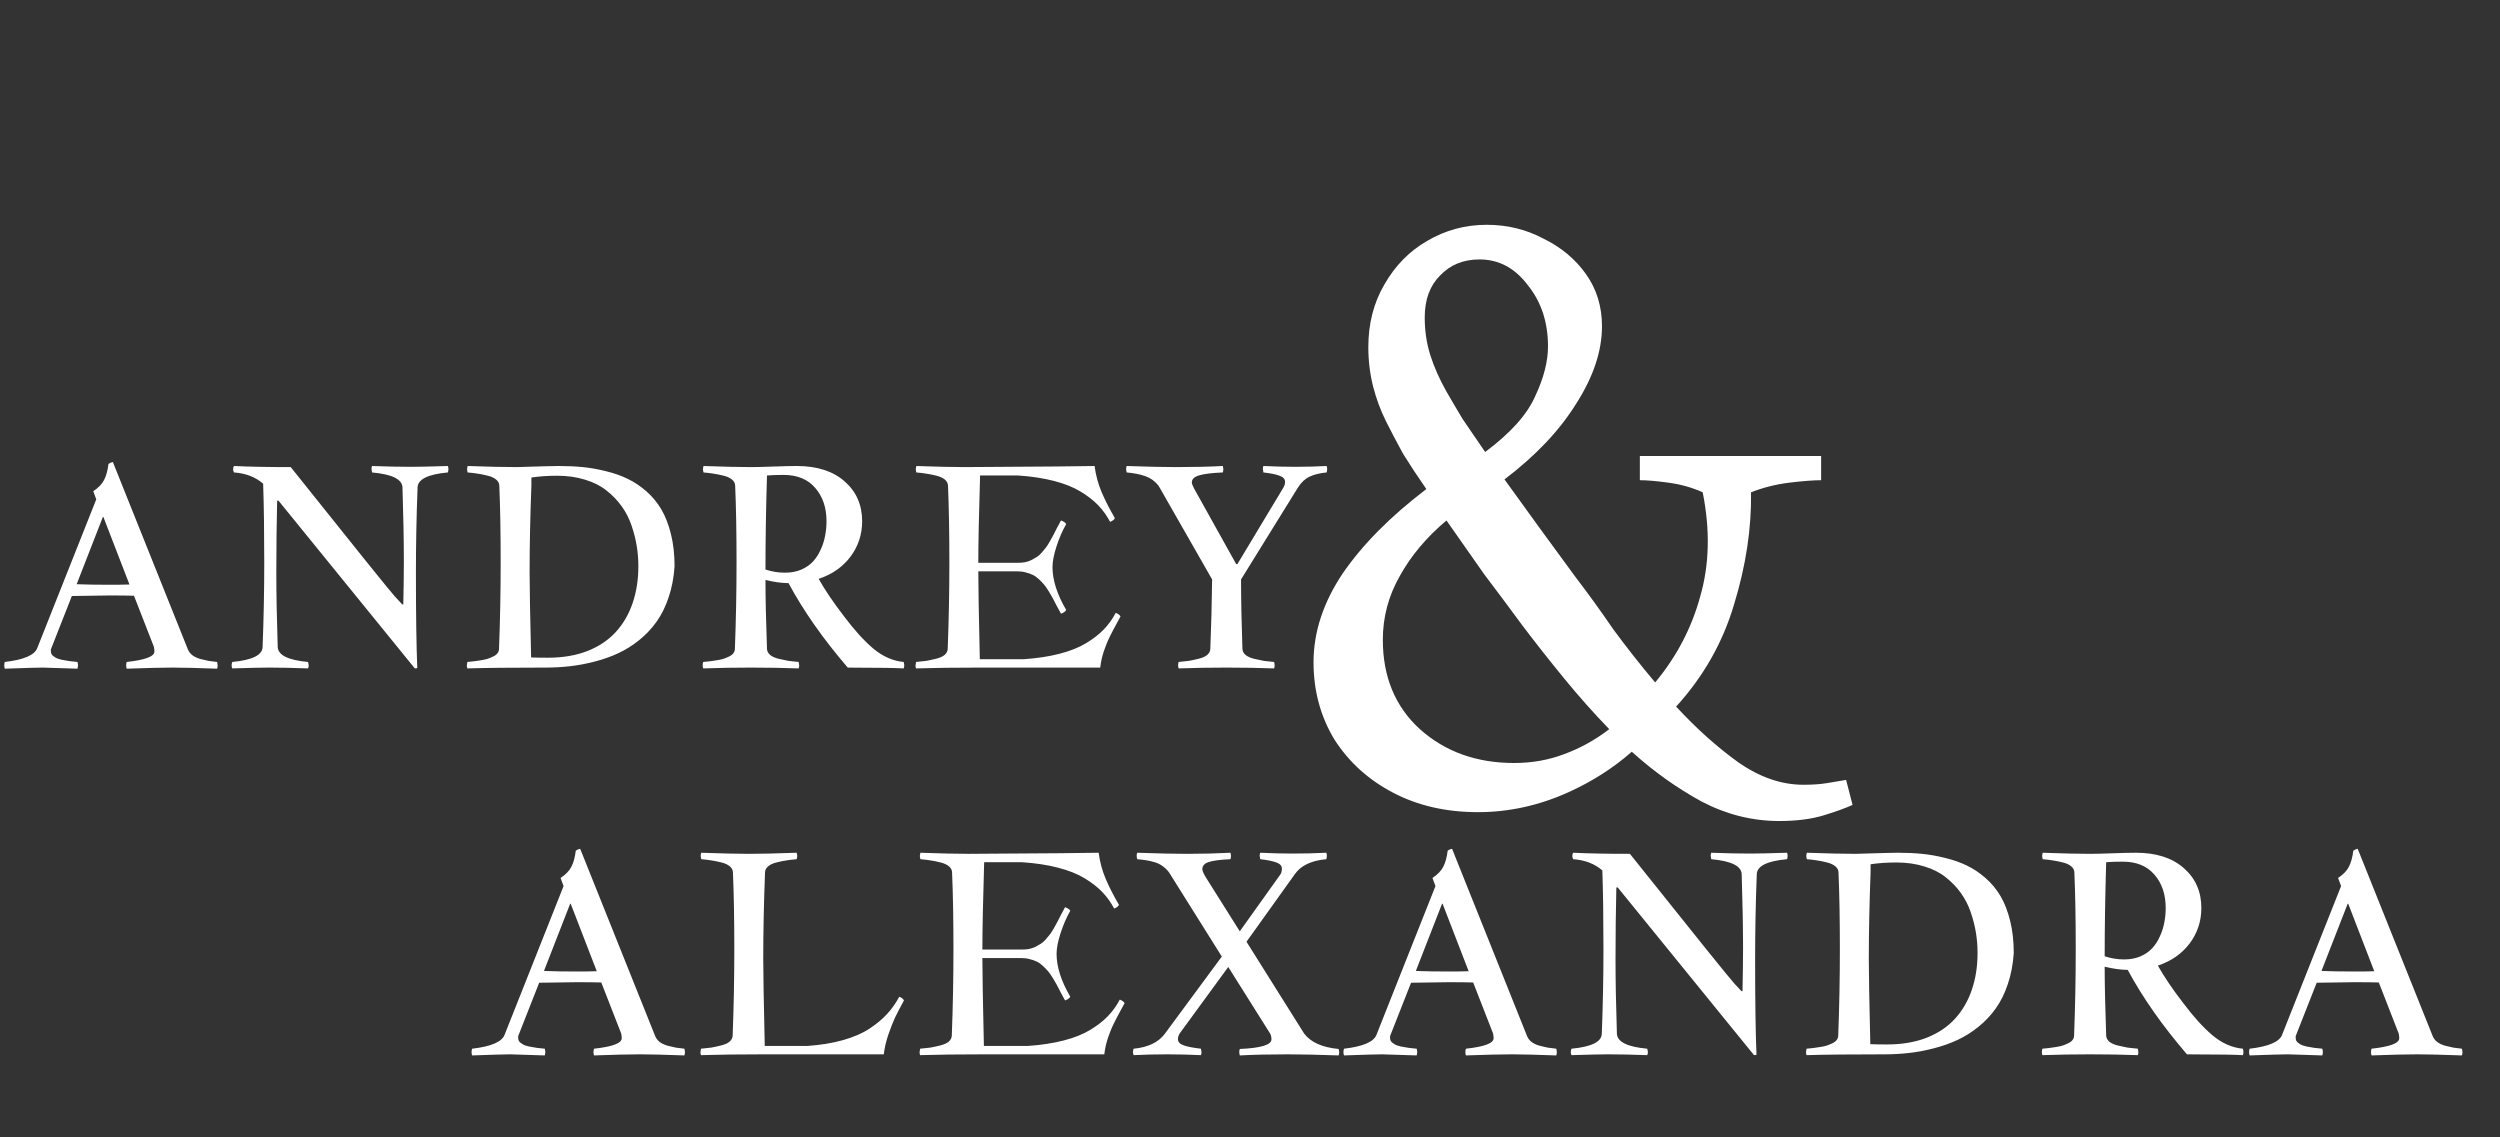
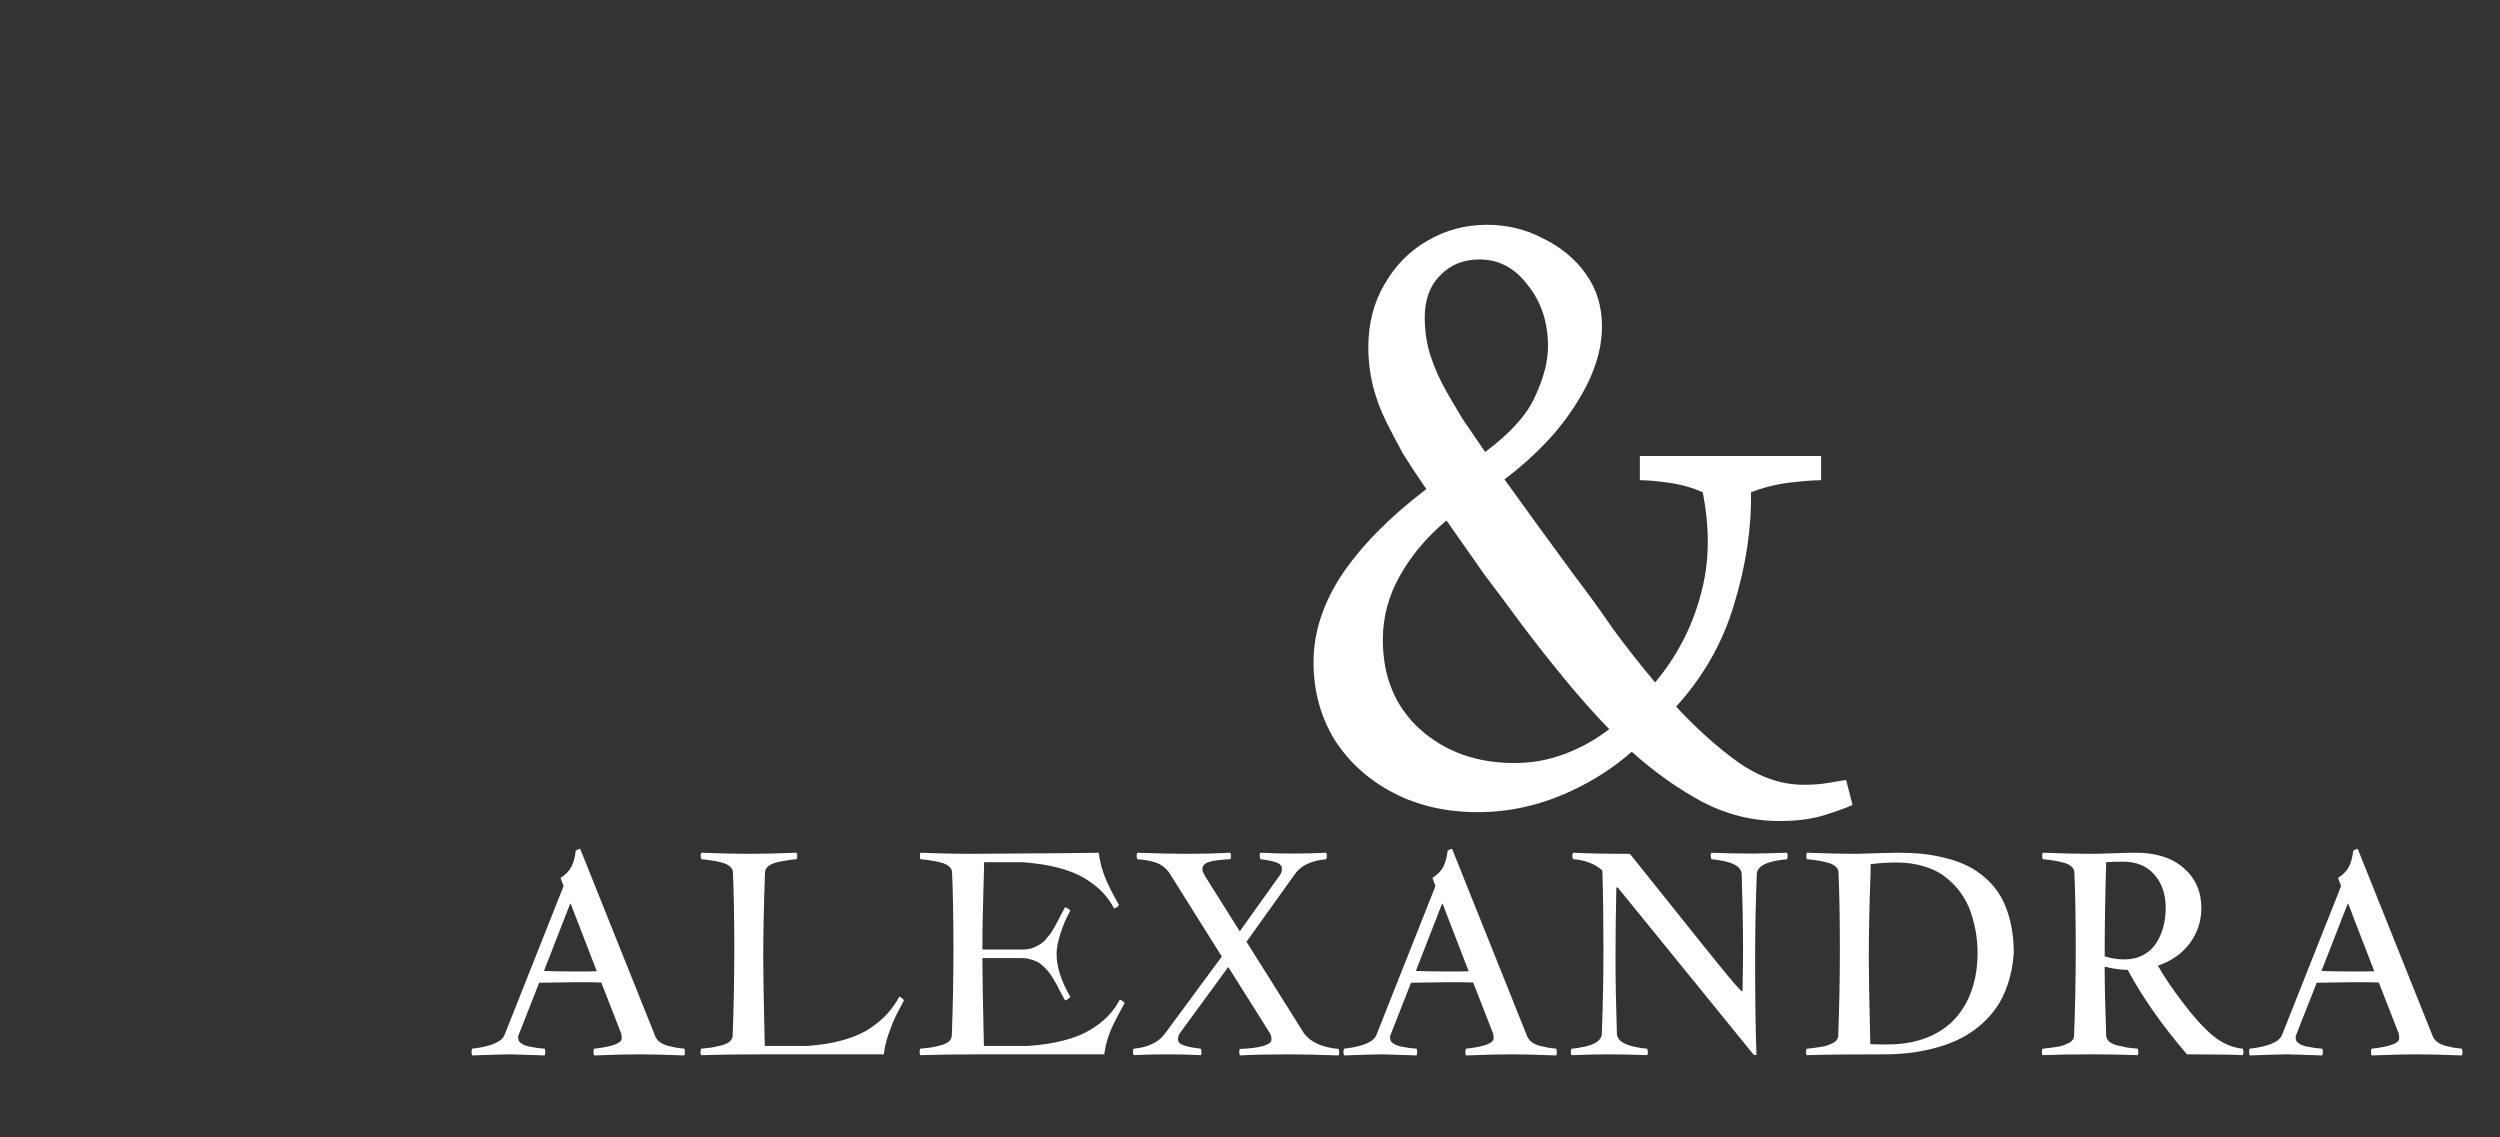
<svg xmlns="http://www.w3.org/2000/svg" width="1086" height="494" viewBox="0 0 1086 494" fill="none">
  <rect x="0" y="0" width="1086" height="494" fill="#333333" stroke="none" />
-   <path d="M47.12 201.538C47.716 201.101 48.351 200.823 49.026 200.704L81.611 282.077C82.008 283.07 82.664 283.924 83.577 284.639C84.491 285.314 85.622 285.85 86.973 286.247C88.363 286.604 89.554 286.882 90.547 287.081C91.579 287.24 92.83 287.399 94.3 287.558C94.459 288.193 94.538 288.729 94.538 289.166C94.538 289.643 94.459 290.079 94.3 290.477C85.722 290.159 79.308 290 75.059 290C70.452 290 63.78 290.159 55.043 290.477C54.884 290 54.805 289.523 54.805 289.047C54.805 288.531 54.884 288.034 55.043 287.558C63.065 286.684 67.076 285.175 67.076 283.03C67.076 282.355 66.997 281.66 66.838 280.945L58.2 258.785C55.579 258.706 52.045 258.666 47.597 258.666C45.492 258.666 40.031 258.745 31.215 258.904L22.101 282.077V282.792C22.101 283.189 22.16 283.566 22.279 283.924C22.438 284.281 22.676 284.599 22.994 284.877C23.352 285.155 23.689 285.393 24.007 285.592C24.325 285.79 24.761 285.989 25.317 286.188C25.913 286.346 26.41 286.485 26.807 286.604C27.244 286.684 27.819 286.783 28.534 286.902C29.289 287.021 29.865 287.121 30.262 287.2C30.659 287.24 31.235 287.299 31.989 287.379C32.783 287.458 33.34 287.518 33.657 287.558C33.816 288.193 33.895 288.729 33.895 289.166C33.895 289.404 33.816 289.841 33.657 290.477C24.761 290.159 19.758 290 18.645 290C16.501 290 10.981 290.159 2.085 290.477C1.926 290 1.847 289.523 1.847 289.047C1.847 288.531 1.926 288.034 2.085 287.558C10.345 286.604 15.051 284.579 16.203 281.481L41.818 216.907L40.508 213.393C42.772 211.883 44.34 210.255 45.214 208.508C46.127 206.76 46.763 204.437 47.12 201.538ZM47.597 254.02C51.25 254.02 54.13 253.98 56.234 253.9L44.916 224.592H44.678L33.3 253.781C37.033 253.94 41.798 254.02 47.597 254.02ZM101.627 202.432C108.14 202.749 116.361 202.908 126.289 202.908C154.367 238.094 169.458 256.839 171.562 259.143C173.667 261.406 174.72 262.538 174.72 262.538H175.196C175.355 254.913 175.435 248.777 175.435 244.131C175.435 234.957 175.236 224.175 174.839 211.784C174.759 208.21 170.351 206.026 161.614 205.231C161.455 204.358 161.376 203.822 161.376 203.623C161.376 203.305 161.455 202.908 161.614 202.432C168.008 202.67 173.667 202.789 178.592 202.789C181.769 202.789 187.09 202.67 194.557 202.432C194.715 202.908 194.795 203.305 194.795 203.623C194.795 204.258 194.715 204.795 194.557 205.231C185.859 206.026 181.471 208.21 181.392 211.784C180.915 224.215 180.677 236.466 180.677 248.539C180.677 267.006 180.875 280.906 181.272 290.238L180.2 290.357L120.987 217.503H120.392C120.153 227.789 120.034 238.174 120.034 248.658C120.034 257.872 120.233 268.634 120.63 280.945C120.709 284.559 125.098 286.763 133.795 287.558C133.993 288.233 134.093 288.769 134.093 289.166C134.093 289.563 133.993 289.96 133.795 290.357C127.48 290.119 121.841 290 116.877 290C113.7 290 108.378 290.119 100.912 290.357C100.714 289.96 100.614 289.563 100.614 289.166C100.614 288.491 100.714 287.955 100.912 287.558C109.689 286.724 114.077 284.52 114.077 280.945C114.554 268.555 114.792 256.323 114.792 244.25C114.792 231.145 114.633 219.767 114.315 210.116C110.979 207.217 106.75 205.589 101.627 205.231C101.389 204.715 101.27 204.258 101.27 203.861C101.27 203.266 101.389 202.789 101.627 202.432ZM203.135 202.432C212.031 202.749 219.139 202.908 224.461 202.908C234.389 202.59 240.485 202.432 242.749 202.432C246.442 202.432 249.917 202.59 253.174 202.908C256.43 203.226 259.786 203.822 263.241 204.695C266.736 205.529 269.893 206.641 272.713 208.031C275.533 209.382 278.233 211.188 280.814 213.452C283.396 215.716 285.56 218.337 287.308 221.315C289.055 224.294 290.445 227.888 291.478 232.098C292.51 236.268 293.026 240.894 293.026 245.978C292.709 250.862 291.855 255.35 290.465 259.44C289.115 263.531 287.367 267.065 285.223 270.044C283.118 273.022 280.616 275.683 277.717 278.026C274.818 280.369 271.78 282.276 268.603 283.745C265.465 285.215 262.05 286.426 258.356 287.379C254.703 288.332 251.129 289.007 247.634 289.404C244.179 289.801 240.604 290 236.911 290C222.019 290 210.72 290.119 203.016 290.357C202.857 289.881 202.777 289.484 202.777 289.166C202.777 288.888 202.857 288.352 203.016 287.558C204.207 287.438 205.16 287.339 205.875 287.26C206.59 287.18 207.563 287.041 208.794 286.843C210.065 286.644 211.077 286.426 211.832 286.188C212.626 285.91 213.44 285.572 214.274 285.175C215.108 284.778 215.724 284.301 216.121 283.745C216.558 283.189 216.776 282.554 216.776 281.839C217.253 269.409 217.491 256.879 217.491 244.25C217.491 231.383 217.293 220.283 216.896 210.95C216.856 209.918 216.399 209.044 215.525 208.329C214.652 207.575 213.381 206.999 211.713 206.602C210.085 206.204 208.695 205.926 207.543 205.768C206.431 205.569 204.962 205.39 203.135 205.231C202.976 204.517 202.896 204.02 202.896 203.742C202.896 203.504 202.976 203.067 203.135 202.432ZM230.835 210.95C230.319 224.453 230.061 237.022 230.061 248.658C230.061 255.092 230.279 267.403 230.716 285.592C232.424 285.671 234.866 285.711 238.043 285.711C244.477 285.711 250.195 284.738 255.199 282.792C260.203 280.806 264.313 278.046 267.53 274.512C270.747 270.977 273.17 266.807 274.798 262.002C276.466 257.157 277.3 251.815 277.3 245.978C277.3 242.959 277.062 240.001 276.585 237.102C276.108 234.202 275.354 231.244 274.321 228.226C273.289 225.207 271.859 222.427 270.032 219.886C268.205 217.344 266.021 215.08 263.479 213.095C260.978 211.069 257.88 209.501 254.187 208.389C250.533 207.237 246.482 206.661 242.034 206.661C237.944 206.661 234.211 206.919 230.835 207.436V210.95ZM305.596 202.432C314.174 202.749 321.084 202.908 326.326 202.908C328.312 202.908 331.509 202.829 335.917 202.67C340.325 202.511 343.721 202.432 346.104 202.432C354.92 202.432 361.85 204.656 366.894 209.104C371.977 213.551 374.519 219.33 374.519 226.438C374.519 232.157 372.831 237.28 369.455 241.808C366.079 246.295 361.473 249.512 355.635 251.458C358.296 256.224 361.949 261.625 366.596 267.661C371.083 273.658 375.353 278.364 379.403 281.779C383.494 285.195 387.882 287.121 392.568 287.558C392.727 288.193 392.807 288.689 392.807 289.047C392.807 289.444 392.727 289.881 392.568 290.357C390.186 290.238 387.644 290.159 384.943 290.119C382.243 290.079 379.225 290.06 375.889 290.06C372.592 290.06 370.051 290.04 368.264 290C357.581 277.57 349.003 265.338 342.529 253.305C339.63 253.305 336.294 252.848 332.521 251.935C332.521 259.639 332.74 269.607 333.177 281.839C333.216 282.871 333.673 283.765 334.547 284.52C335.421 285.234 336.672 285.79 338.3 286.188C339.968 286.585 341.358 286.882 342.47 287.081C343.621 287.24 345.111 287.399 346.938 287.558C347.096 288.352 347.176 288.888 347.176 289.166C347.176 289.484 347.096 289.881 346.938 290.357C340.186 290.119 333.276 290 326.207 290C319.059 290 312.148 290.119 305.477 290.357C305.318 289.881 305.238 289.484 305.238 289.166C305.238 288.491 305.318 287.955 305.477 287.558C306.668 287.438 307.621 287.339 308.336 287.26C309.051 287.18 310.024 287.041 311.255 286.843C312.526 286.644 313.538 286.426 314.293 286.188C315.087 285.91 315.901 285.572 316.735 285.175C317.569 284.778 318.185 284.301 318.582 283.745C319.019 283.189 319.237 282.554 319.237 281.839C319.714 269.409 319.952 256.879 319.952 244.25C319.952 231.383 319.754 220.283 319.356 210.95C319.317 209.918 318.86 209.044 317.986 208.329C317.113 207.575 315.842 206.999 314.174 206.602C312.546 206.204 311.156 205.926 310.004 205.768C308.892 205.569 307.423 205.39 305.596 205.231C305.437 204.517 305.357 204.02 305.357 203.742C305.357 203.504 305.437 203.067 305.596 202.432ZM333.296 206.542H333.177C332.74 221.196 332.521 234.818 332.521 247.407C335.301 248.321 338.121 248.777 340.98 248.777C343.602 248.777 345.945 248.34 348.01 247.467C350.115 246.553 351.842 245.362 353.192 243.893C354.543 242.423 355.655 240.696 356.528 238.71C357.442 236.724 358.077 234.719 358.435 232.693C358.832 230.668 359.03 228.583 359.03 226.438C359.03 220.521 357.402 215.696 354.146 211.963C350.929 208.19 346.342 206.304 340.385 206.304C337.446 206.304 335.083 206.383 333.296 206.542ZM398.049 202.432C406.945 202.749 413.895 202.908 418.898 202.908C452.973 202.71 471.837 202.551 475.49 202.432C476.007 206.403 477.019 210.176 478.528 213.75C480.037 217.285 481.964 221.057 484.307 225.068C483.989 225.743 483.294 226.28 482.222 226.677C480.792 223.976 479.064 221.574 477.039 219.469C475.014 217.364 472.452 215.378 469.354 213.512C466.297 211.645 462.464 210.116 457.857 208.925C453.29 207.733 448.068 206.939 442.19 206.542H425.749C425.233 223.341 424.975 235.99 424.975 244.488H441.952C443.104 244.488 444.176 244.409 445.169 244.25C446.201 244.051 447.155 243.734 448.028 243.297C448.902 242.82 449.676 242.383 450.352 241.986C451.066 241.549 451.781 240.914 452.496 240.08C453.211 239.206 453.807 238.492 454.283 237.936C454.76 237.34 455.336 236.446 456.011 235.255C456.686 234.063 457.202 233.13 457.56 232.455C457.917 231.78 458.453 230.728 459.168 229.298C459.923 227.868 460.498 226.796 460.896 226.081C462.127 226.558 462.881 227.074 463.159 227.63C461.491 230.569 460.081 233.825 458.93 237.399C457.778 240.974 457.202 243.952 457.202 246.335C457.202 251.974 459.188 258.189 463.159 264.98C462.841 265.616 462.087 266.152 460.896 266.589C460.459 265.795 459.843 264.663 459.049 263.193C458.294 261.684 457.699 260.533 457.262 259.738C456.825 258.944 456.229 257.931 455.475 256.7C454.72 255.469 454.045 254.516 453.449 253.841C452.893 253.166 452.159 252.411 451.245 251.577C450.371 250.743 449.498 250.128 448.624 249.73C447.75 249.294 446.738 248.936 445.586 248.658C444.474 248.34 443.263 248.182 441.952 248.182H424.975C424.975 254.496 425.193 267.224 425.63 286.366H444.633C450.51 285.969 455.733 285.175 460.3 283.983C464.907 282.792 468.739 281.263 471.797 279.396C474.895 277.53 477.456 275.544 479.481 273.439C481.507 271.335 483.234 268.932 484.664 266.231C485.736 266.629 486.431 267.145 486.749 267.78C486.55 268.177 486.034 269.131 485.2 270.64C484.366 272.149 483.81 273.181 483.532 273.737C483.254 274.254 482.778 275.187 482.103 276.537C481.467 277.848 480.991 278.92 480.673 279.754C480.355 280.548 479.978 281.561 479.541 282.792C479.144 284.023 478.806 285.234 478.528 286.426C478.29 287.577 478.091 288.769 477.933 290H425.63C414.868 290 405.634 290.119 397.93 290.357C397.771 289.881 397.691 289.484 397.691 289.166C397.691 288.888 397.771 288.352 397.93 287.558C399.757 287.399 401.226 287.24 402.338 287.081C403.49 286.882 404.88 286.585 406.508 286.188C408.176 285.79 409.447 285.234 410.32 284.52C411.194 283.765 411.651 282.871 411.69 281.839C412.167 269.409 412.405 256.879 412.405 244.25C412.405 231.383 412.207 220.283 411.81 210.95C411.77 209.918 411.313 209.044 410.439 208.329C409.566 207.575 408.295 206.999 406.627 206.602C404.999 206.204 403.609 205.926 402.457 205.768C401.345 205.569 399.876 205.39 398.049 205.231C397.89 204.517 397.811 204.02 397.811 203.742C397.811 203.504 397.89 203.067 398.049 202.432ZM489.43 202.432C498.405 202.749 505.613 202.908 511.054 202.908C518.48 202.908 525.192 202.749 531.188 202.432C531.347 203.067 531.427 203.504 531.427 203.742C531.427 204.179 531.347 204.675 531.188 205.231C526.542 205.43 523.127 205.847 520.942 206.482C518.798 207.118 517.726 208.15 517.726 209.58C517.726 210.096 518.063 210.99 518.738 212.261L537.026 245.084H537.503L557.519 211.784C557.995 210.99 558.233 210.176 558.233 209.342C558.233 208.111 557.439 207.217 555.851 206.661C554.302 206.065 551.959 205.589 548.821 205.231C548.662 204.358 548.583 203.822 548.583 203.623C548.583 203.305 548.662 202.908 548.821 202.432C553.944 202.67 558.591 202.789 562.761 202.789C567.248 202.789 571.756 202.67 576.283 202.432C576.442 202.908 576.521 203.305 576.521 203.623C576.521 204.258 576.442 204.795 576.283 205.231C573.384 205.509 570.942 206.105 568.956 207.019C566.97 207.932 565.263 209.521 563.833 211.784L539.111 251.696C539.111 260.274 539.31 270.322 539.707 281.839C539.747 282.871 540.203 283.765 541.077 284.52C541.951 285.234 543.202 285.79 544.83 286.188C546.498 286.585 547.888 286.882 549 287.081C550.152 287.24 551.641 287.399 553.468 287.558C553.627 288.034 553.706 288.57 553.706 289.166C553.706 289.484 553.627 289.881 553.468 290.357C546.796 290.119 539.886 290 532.737 290C525.629 290 518.718 290.119 512.007 290.357C511.848 289.881 511.769 289.484 511.769 289.166C511.769 288.491 511.848 287.955 512.007 287.558C513.834 287.399 515.303 287.24 516.415 287.081C517.567 286.882 518.957 286.585 520.585 286.188C522.253 285.79 523.524 285.234 524.397 284.52C525.271 283.765 525.728 282.871 525.768 281.839C526.165 271.871 526.423 261.823 526.542 251.696L503.25 210.95C501.701 209.004 499.795 207.634 497.531 206.84C495.268 206.046 492.567 205.509 489.43 205.231C489.271 204.517 489.191 204.02 489.191 203.742C489.191 203.345 489.271 202.908 489.43 202.432Z" fill="white" />
  <path d="M772.9 356.65C761.233 356.65 750.033 353.85 739.3 348.25C728.567 342.417 718.417 335.183 708.85 326.55C700.917 333.55 691.817 339.383 681.55 344.05C668.717 349.883 655.533 352.8 642 352.8C628.233 352.8 615.983 350 605.25 344.4C594.517 338.8 586 331.1 579.7 321.3C573.633 311.267 570.6 300.067 570.6 287.7C570.6 274.633 574.8 261.8 583.2 249.2C591.833 236.6 603.967 224.35 619.6 212.45C615.867 207.083 612.483 201.95 609.45 197.05C606.65 191.917 604.2 187.25 602.1 183.05C599.767 178.383 597.9 173.367 596.5 168C595.1 162.4 594.4 156.683 594.4 150.85C594.4 140.583 596.733 131.483 601.4 123.55C606.067 115.383 612.25 109.083 619.95 104.65C627.883 99.983 636.517 97.65 645.85 97.65C654.717 97.65 662.883 99.633 670.35 103.6C678.05 107.333 684.233 112.467 688.9 119C693.567 125.533 695.9 133.117 695.9 141.75C695.9 152.483 692.167 163.683 684.7 175.35C677.467 187.017 667.083 197.983 653.55 208.25C664.283 223.183 674.55 237.3 684.35 250.6C689.717 257.6 695.2 265.183 700.8 273.35C706.633 281.283 712.7 288.983 719 296.45C728.333 285.25 734.867 272.767 738.6 259C742.567 245.233 742.917 230.183 739.65 213.85C734.983 211.75 729.967 210.35 724.6 209.65C719.467 208.95 715.383 208.6 712.35 208.6V198.1H791.1V208.6C787.833 208.6 783.283 208.95 777.45 209.65C771.617 210.35 766.017 211.75 760.65 213.85C760.883 229.483 758.433 245.7 753.3 262.5C748.4 279.067 740 293.883 728.1 306.95C736.967 316.517 745.95 324.567 755.05 331.1C764.383 337.633 773.833 340.9 783.4 340.9C787.367 340.9 790.75 340.667 793.55 340.2C796.583 339.733 799.383 339.267 801.95 338.8L804.75 349.65C801.717 351.05 797.517 352.567 792.15 354.2C786.783 355.833 780.367 356.65 772.9 356.65ZM645.15 196.35C656.117 188.183 663.35 180.133 666.85 172.2C670.583 164.267 672.45 157.033 672.45 150.5C672.45 140 669.533 131.133 663.7 123.9C658.1 116.433 651.1 112.7 642.7 112.7C635.7 112.7 629.983 115.033 625.55 119.7C621.117 124.133 618.9 130.2 618.9 137.9C618.9 143.733 619.717 149.217 621.35 154.35C622.983 159.483 625.317 164.733 628.35 170.1C630.217 173.367 632.55 177.333 635.35 182C638.383 186.433 641.65 191.217 645.15 196.35ZM657.75 331.45C665.45 331.45 672.683 330.167 679.45 327.6C686.45 325.033 692.983 321.417 699.05 316.75C692.283 309.75 685.75 302.4 679.45 294.7C673.15 287 667.083 279.3 661.25 271.6C656.117 264.6 650.633 257.25 644.8 249.55C639.2 241.617 633.717 233.8 628.35 226.1C619.717 233.333 612.95 241.383 608.05 250.25C603.15 258.883 600.7 268.1 600.7 277.9C600.7 294 606.067 306.95 616.8 316.75C627.767 326.55 641.417 331.45 657.75 331.45Z" fill="white" />
  <path d="M250.12 369.538C250.716 369.101 251.351 368.823 252.026 368.704L284.611 450.077C285.008 451.07 285.664 451.924 286.577 452.639C287.491 453.314 288.622 453.85 289.973 454.247C291.363 454.604 292.554 454.882 293.547 455.081C294.579 455.24 295.83 455.399 297.3 455.558C297.459 456.193 297.538 456.729 297.538 457.166C297.538 457.643 297.459 458.079 297.3 458.477C288.722 458.159 282.308 458 278.059 458C273.452 458 266.78 458.159 258.043 458.477C257.884 458 257.805 457.523 257.805 457.047C257.805 456.531 257.884 456.034 258.043 455.558C266.065 454.684 270.076 453.175 270.076 451.03C270.076 450.355 269.997 449.66 269.838 448.945L261.2 426.785C258.579 426.706 255.045 426.666 250.597 426.666C248.492 426.666 243.031 426.745 234.215 426.904L225.101 450.077V450.792C225.101 451.189 225.16 451.566 225.279 451.924C225.438 452.281 225.676 452.599 225.994 452.877C226.352 453.155 226.689 453.393 227.007 453.592C227.325 453.79 227.761 453.989 228.317 454.188C228.913 454.346 229.41 454.485 229.807 454.604C230.243 454.684 230.819 454.783 231.534 454.902C232.289 455.021 232.865 455.121 233.262 455.2C233.659 455.24 234.235 455.299 234.989 455.379C235.784 455.458 236.34 455.518 236.657 455.558C236.816 456.193 236.896 456.729 236.896 457.166C236.896 457.404 236.816 457.841 236.657 458.477C227.761 458.159 222.757 458 221.646 458C219.501 458 213.981 458.159 205.085 458.477C204.926 458 204.847 457.523 204.847 457.047C204.847 456.531 204.926 456.034 205.085 455.558C213.345 454.604 218.051 452.579 219.203 449.481L244.818 384.907L243.508 381.393C245.771 379.883 247.34 378.255 248.214 376.508C249.127 374.76 249.763 372.437 250.12 369.538ZM250.597 422.02C254.25 422.02 257.13 421.98 259.234 421.9L247.916 392.592H247.678L236.3 421.781C240.033 421.94 244.799 422.02 250.597 422.02ZM304.627 370.432C313.523 370.749 320.433 370.908 325.357 370.908C330.282 370.908 337.192 370.749 346.088 370.432C346.247 371.067 346.326 371.504 346.326 371.742C346.326 372.02 346.247 372.517 346.088 373.231C344.261 373.39 342.772 373.569 341.62 373.768C340.508 373.926 339.118 374.204 337.45 374.602C335.822 374.999 334.571 375.575 333.697 376.329C332.824 377.044 332.367 377.918 332.327 378.95C331.811 392.453 331.553 405.022 331.553 416.658C331.553 422.655 331.771 435.224 332.208 454.366H350.615C356.453 453.969 361.675 453.115 366.282 451.805C370.889 450.494 374.721 448.826 377.779 446.801C380.877 444.736 383.419 442.611 385.404 440.427C387.43 438.203 389.177 435.721 390.646 432.98C391.679 433.378 392.354 433.914 392.672 434.589C391.044 437.607 389.773 440.049 388.859 441.916C387.986 443.783 387.013 446.245 385.94 449.303C384.908 452.321 384.233 455.22 383.915 458H332.208C321.446 458 312.212 458.119 304.508 458.357C304.349 457.881 304.27 457.484 304.27 457.166C304.27 456.888 304.349 456.352 304.508 455.558C306.335 455.399 307.804 455.24 308.916 455.081C310.068 454.882 311.458 454.585 313.086 454.188C314.754 453.79 316.025 453.234 316.898 452.52C317.772 451.765 318.229 450.871 318.269 449.839C318.745 437.409 318.983 424.879 318.983 412.25C318.983 399.383 318.785 388.283 318.388 378.95C318.348 377.918 317.891 377.044 317.018 376.329C316.144 375.575 314.873 374.999 313.205 374.602C311.577 374.204 310.187 373.926 309.035 373.768C307.923 373.569 306.454 373.39 304.627 373.231C304.468 372.517 304.389 372.02 304.389 371.742C304.389 371.345 304.468 370.908 304.627 370.432ZM399.82 370.432C408.716 370.749 415.666 370.908 420.67 370.908C454.744 370.71 473.608 370.551 477.262 370.432C477.778 374.403 478.791 378.176 480.3 381.75C481.809 385.285 483.735 389.057 486.078 393.068C485.76 393.743 485.065 394.28 483.993 394.677C482.563 391.976 480.836 389.574 478.811 387.469C476.785 385.364 474.224 383.378 471.126 381.512C468.068 379.645 464.236 378.116 459.629 376.925C455.062 375.733 449.84 374.939 443.962 374.542H427.521C427.004 391.341 426.746 403.99 426.746 412.488H443.724C444.875 412.488 445.948 412.409 446.94 412.25C447.973 412.051 448.926 411.734 449.8 411.297C450.674 410.82 451.448 410.383 452.123 409.986C452.838 409.549 453.553 408.914 454.268 408.08C454.982 407.206 455.578 406.492 456.055 405.936C456.531 405.34 457.107 404.446 457.782 403.255C458.457 402.063 458.974 401.13 459.331 400.455C459.688 399.78 460.225 398.728 460.939 397.298C461.694 395.868 462.27 394.796 462.667 394.081C463.898 394.558 464.653 395.074 464.931 395.63C463.263 398.569 461.853 401.825 460.701 405.399C459.549 408.974 458.974 411.952 458.974 414.335C458.974 419.974 460.959 426.189 464.931 432.98C464.613 433.616 463.858 434.152 462.667 434.589C462.23 433.795 461.615 432.663 460.82 431.193C460.066 429.684 459.47 428.533 459.033 427.738C458.596 426.944 458.001 425.931 457.246 424.7C456.492 423.469 455.816 422.516 455.221 421.841C454.665 421.166 453.93 420.411 453.017 419.577C452.143 418.743 451.269 418.128 450.396 417.73C449.522 417.294 448.509 416.936 447.357 416.658C446.245 416.34 445.034 416.182 443.724 416.182H426.746C426.746 422.496 426.965 435.224 427.401 454.366H446.404C452.282 453.969 457.504 453.175 462.071 451.983C466.678 450.792 470.51 449.263 473.568 447.396C476.666 445.53 479.228 443.544 481.253 441.439C483.278 439.335 485.006 436.932 486.436 434.231C487.508 434.629 488.203 435.145 488.521 435.78C488.322 436.177 487.806 437.131 486.972 438.64C486.138 440.149 485.582 441.181 485.304 441.737C485.026 442.254 484.549 443.187 483.874 444.537C483.239 445.848 482.762 446.92 482.444 447.754C482.127 448.548 481.749 449.561 481.312 450.792C480.915 452.023 480.578 453.234 480.3 454.426C480.062 455.577 479.863 456.769 479.704 458H427.401C416.639 458 407.406 458.119 399.701 458.357C399.542 457.881 399.463 457.484 399.463 457.166C399.463 456.888 399.542 456.352 399.701 455.558C401.528 455.399 402.997 455.24 404.109 455.081C405.261 454.882 406.651 454.585 408.279 454.188C409.947 453.79 411.218 453.234 412.092 452.52C412.965 451.765 413.422 450.871 413.462 449.839C413.938 437.409 414.177 424.879 414.177 412.25C414.177 399.383 413.978 388.283 413.581 378.95C413.541 377.918 413.085 377.044 412.211 376.329C411.337 375.575 410.066 374.999 408.398 374.602C406.77 374.204 405.38 373.926 404.229 373.768C403.117 373.569 401.647 373.39 399.82 373.231C399.661 372.517 399.582 372.02 399.582 371.742C399.582 371.504 399.661 371.067 399.82 370.432ZM494.001 370.432C502.976 370.749 510.184 370.908 515.625 370.908C522.217 370.908 528.512 370.749 534.509 370.432C534.668 371.067 534.747 371.504 534.747 371.742C534.747 372.179 534.668 372.675 534.509 373.231C530.061 373.43 526.904 373.847 525.037 374.482C523.21 375.078 522.297 376.111 522.297 377.58C522.297 378.295 522.833 379.526 523.905 381.273L538.56 404.565L556.252 379.784C556.649 379.109 556.848 378.295 556.848 377.342C556.848 376.111 556.053 375.217 554.465 374.661C552.916 374.065 550.573 373.589 547.436 373.231C547.277 372.358 547.197 371.822 547.197 371.623C547.197 371.305 547.277 370.908 547.436 370.432C552.559 370.67 557.205 370.789 561.375 370.789C566.697 370.789 571.621 370.67 576.148 370.432C576.307 370.908 576.387 371.305 576.387 371.623C576.387 372.258 576.307 372.795 576.148 373.231C569.596 373.827 565.029 376.011 562.447 379.784L541.479 409.093L566.498 448.945C569.357 452.758 574.361 455.002 581.51 455.677C581.669 456.312 581.748 456.809 581.748 457.166C581.748 457.563 581.669 458 581.51 458.477C572.535 458.159 565.128 458 559.29 458C551.387 458 544.477 458.159 538.56 458.477C538.401 457.841 538.321 457.404 538.321 457.166C538.321 456.65 538.401 456.153 538.56 455.677C547.733 455.28 552.32 453.89 552.32 451.507C552.32 450.514 552.122 449.66 551.725 448.945L533.556 420.054L512.527 448.826C511.971 449.7 511.693 450.554 511.693 451.388C511.693 452.619 512.547 453.532 514.255 454.128C516.002 454.724 518.484 455.2 521.701 455.558C521.86 456.352 521.939 456.888 521.939 457.166C521.939 457.484 521.86 457.881 521.701 458.357C516.578 458.119 511.733 458 507.166 458C501.844 458 496.94 458.119 492.452 458.357C492.254 457.762 492.154 457.365 492.154 457.166C492.154 456.491 492.254 455.955 492.452 455.558C498.767 454.962 503.314 452.758 506.094 448.945L530.756 415.526L507.821 378.95C506.948 377.799 505.975 376.865 504.902 376.15C503.87 375.396 502.678 374.84 501.328 374.482C499.978 374.085 498.846 373.827 497.933 373.708C497.019 373.549 495.709 373.39 494.001 373.231C493.842 372.517 493.763 372.02 493.763 371.742C493.763 371.345 493.842 370.908 494.001 370.432ZM628.868 369.538C629.464 369.101 630.099 368.823 630.774 368.704L663.359 450.077C663.757 451.07 664.412 451.924 665.325 452.639C666.239 453.314 667.37 453.85 668.721 454.247C670.111 454.604 671.302 454.882 672.295 455.081C673.327 455.24 674.578 455.399 676.048 455.558C676.207 456.193 676.286 456.729 676.286 457.166C676.286 457.643 676.207 458.079 676.048 458.477C667.47 458.159 661.056 458 656.807 458C652.2 458 645.528 458.159 636.791 458.477C636.632 458 636.553 457.523 636.553 457.047C636.553 456.531 636.632 456.034 636.791 455.558C644.813 454.684 648.824 453.175 648.824 451.03C648.824 450.355 648.745 449.66 648.586 448.945L639.948 426.785C637.327 426.706 633.793 426.666 629.345 426.666C627.24 426.666 621.779 426.745 612.963 426.904L603.849 450.077V450.792C603.849 451.189 603.908 451.566 604.027 451.924C604.186 452.281 604.424 452.599 604.742 452.877C605.1 453.155 605.437 453.393 605.755 453.592C606.073 453.79 606.509 453.989 607.065 454.188C607.661 454.346 608.158 454.485 608.555 454.604C608.992 454.684 609.567 454.783 610.282 454.902C611.037 455.021 611.613 455.121 612.01 455.2C612.407 455.24 612.983 455.299 613.737 455.379C614.532 455.458 615.088 455.518 615.405 455.558C615.564 456.193 615.644 456.729 615.644 457.166C615.644 457.404 615.564 457.841 615.405 458.477C606.509 458.159 601.506 458 600.394 458C598.249 458 592.729 458.159 583.833 458.477C583.674 458 583.595 457.523 583.595 457.047C583.595 456.531 583.674 456.034 583.833 455.558C592.093 454.604 596.799 452.579 597.951 449.481L623.566 384.907L622.256 381.393C624.52 379.883 626.088 378.255 626.962 376.508C627.875 374.76 628.511 372.437 628.868 369.538ZM629.345 422.02C632.998 422.02 635.878 421.98 637.982 421.9L626.664 392.592H626.426L615.048 421.781C618.781 421.94 623.547 422.02 629.345 422.02ZM683.375 370.432C689.888 370.749 698.109 370.908 708.037 370.908C736.115 406.094 751.206 424.839 753.311 427.143C755.415 429.406 756.468 430.538 756.468 430.538H756.944C757.103 422.913 757.183 416.777 757.183 412.131C757.183 402.957 756.984 392.175 756.587 379.784C756.507 376.21 752.099 374.026 743.362 373.231C743.203 372.358 743.124 371.822 743.124 371.623C743.124 371.305 743.203 370.908 743.362 370.432C749.756 370.67 755.415 370.789 760.34 370.789C763.517 370.789 768.839 370.67 776.305 370.432C776.464 370.908 776.543 371.305 776.543 371.623C776.543 372.258 776.464 372.795 776.305 373.231C767.607 374.026 763.219 376.21 763.14 379.784C762.663 392.215 762.425 404.466 762.425 416.539C762.425 435.006 762.623 448.906 763.021 458.238L761.948 458.357L702.735 385.503H702.14C701.901 395.789 701.782 406.174 701.782 416.658C701.782 425.872 701.981 436.634 702.378 448.945C702.457 452.559 706.846 454.763 715.543 455.558C715.742 456.233 715.841 456.769 715.841 457.166C715.841 457.563 715.742 457.96 715.543 458.357C709.229 458.119 703.589 458 698.625 458C695.448 458 690.126 458.119 682.66 458.357C682.462 457.96 682.362 457.563 682.362 457.166C682.362 456.491 682.462 455.955 682.66 455.558C691.437 454.724 695.825 452.52 695.825 448.945C696.302 436.555 696.54 424.323 696.54 412.25C696.54 399.145 696.381 387.767 696.063 378.116C692.728 375.217 688.498 373.589 683.375 373.231C683.137 372.715 683.018 372.258 683.018 371.861C683.018 371.266 683.137 370.789 683.375 370.432ZM784.883 370.432C793.779 370.749 800.887 370.908 806.209 370.908C816.137 370.59 822.233 370.432 824.497 370.432C828.19 370.432 831.665 370.59 834.922 370.908C838.178 371.226 841.534 371.822 844.989 372.695C848.484 373.529 851.641 374.641 854.461 376.031C857.281 377.382 859.981 379.188 862.562 381.452C865.144 383.716 867.308 386.337 869.056 389.315C870.803 392.294 872.193 395.888 873.226 400.098C874.258 404.268 874.774 408.894 874.774 413.978C874.457 418.862 873.603 423.35 872.213 427.44C870.863 431.531 869.115 435.065 866.971 438.044C864.866 441.022 862.364 443.683 859.465 446.026C856.566 448.369 853.528 450.276 850.351 451.745C847.213 453.215 843.798 454.426 840.104 455.379C836.451 456.332 832.877 457.007 829.382 457.404C825.927 457.801 822.353 458 818.659 458C803.767 458 792.468 458.119 784.764 458.357C784.605 457.881 784.525 457.484 784.525 457.166C784.525 456.888 784.605 456.352 784.764 455.558C785.955 455.438 786.908 455.339 787.623 455.26C788.338 455.18 789.311 455.041 790.542 454.843C791.813 454.644 792.826 454.426 793.58 454.188C794.374 453.91 795.188 453.572 796.022 453.175C796.856 452.778 797.472 452.301 797.869 451.745C798.306 451.189 798.524 450.554 798.524 449.839C799.001 437.409 799.239 424.879 799.239 412.25C799.239 399.383 799.041 388.283 798.644 378.95C798.604 377.918 798.147 377.044 797.273 376.329C796.4 375.575 795.129 374.999 793.461 374.602C791.833 374.204 790.443 373.926 789.291 373.768C788.179 373.569 786.71 373.39 784.883 373.231C784.724 372.517 784.645 372.02 784.645 371.742C784.645 371.504 784.724 371.067 784.883 370.432ZM812.583 378.95C812.067 392.453 811.809 405.022 811.809 416.658C811.809 423.092 812.027 435.403 812.464 453.592C814.172 453.671 816.614 453.711 819.791 453.711C826.225 453.711 831.943 452.738 836.947 450.792C841.951 448.806 846.062 446.046 849.278 442.512C852.495 438.977 854.918 434.807 856.546 430.002C858.214 425.157 859.048 419.815 859.048 413.978C859.048 410.959 858.81 408.001 858.333 405.102C857.856 402.202 857.102 399.244 856.069 396.226C855.037 393.207 853.607 390.427 851.78 387.886C849.953 385.344 847.769 383.08 845.228 381.095C842.726 379.069 839.628 377.501 835.935 376.389C832.281 375.237 828.23 374.661 823.782 374.661C819.692 374.661 815.959 374.919 812.583 375.436V378.95ZM887.344 370.432C895.922 370.749 902.832 370.908 908.074 370.908C910.06 370.908 913.257 370.829 917.665 370.67C922.073 370.511 925.469 370.432 927.852 370.432C936.668 370.432 943.598 372.656 948.642 377.104C953.725 381.551 956.267 387.33 956.267 394.438C956.267 400.157 954.579 405.28 951.203 409.808C947.827 414.295 943.221 417.512 937.383 419.458C940.044 424.224 943.697 429.625 948.344 435.661C952.831 441.658 957.101 446.364 961.151 449.779C965.242 453.195 969.63 455.121 974.316 455.558C974.475 456.193 974.555 456.689 974.555 457.047C974.555 457.444 974.475 457.881 974.316 458.357C971.934 458.238 969.392 458.159 966.691 458.119C963.991 458.079 960.973 458.06 957.637 458.06C954.34 458.06 951.799 458.04 950.012 458C939.329 445.57 930.751 433.338 924.277 421.305C921.378 421.305 918.042 420.848 914.27 419.935C914.27 427.639 914.488 437.607 914.925 449.839C914.965 450.871 915.421 451.765 916.295 452.52C917.169 453.234 918.42 453.79 920.048 454.188C921.716 454.585 923.106 454.882 924.218 455.081C925.369 455.24 926.859 455.399 928.686 455.558C928.844 456.352 928.924 456.888 928.924 457.166C928.924 457.484 928.844 457.881 928.686 458.357C921.934 458.119 915.024 458 907.955 458C900.807 458 893.896 458.119 887.225 458.357C887.066 457.881 886.986 457.484 886.986 457.166C886.986 456.491 887.066 455.955 887.225 455.558C888.416 455.438 889.369 455.339 890.084 455.26C890.799 455.18 891.772 455.041 893.003 454.843C894.274 454.644 895.286 454.426 896.041 454.188C896.835 453.91 897.649 453.572 898.483 453.175C899.317 452.778 899.933 452.301 900.33 451.745C900.767 451.189 900.985 450.554 900.985 449.839C901.462 437.409 901.7 424.879 901.7 412.25C901.7 399.383 901.502 388.283 901.104 378.95C901.065 377.918 900.608 377.044 899.734 376.329C898.861 375.575 897.59 374.999 895.922 374.602C894.294 374.204 892.904 373.926 891.752 373.768C890.64 373.569 889.171 373.39 887.344 373.231C887.185 372.517 887.105 372.02 887.105 371.742C887.105 371.504 887.185 371.067 887.344 370.432ZM915.044 374.542H914.925C914.488 389.196 914.27 402.818 914.27 415.407C917.049 416.321 919.869 416.777 922.729 416.777C925.35 416.777 927.693 416.34 929.758 415.467C931.863 414.553 933.59 413.362 934.94 411.893C936.291 410.423 937.403 408.696 938.276 406.71C939.19 404.724 939.825 402.719 940.183 400.693C940.58 398.668 940.778 396.583 940.778 394.438C940.778 388.521 939.15 383.696 935.894 379.963C932.677 376.19 928.09 374.304 922.133 374.304C919.194 374.304 916.831 374.383 915.044 374.542ZM1022.27 369.538C1022.87 369.101 1023.5 368.823 1024.18 368.704L1056.76 450.077C1057.16 451.07 1057.81 451.924 1058.73 452.639C1059.64 453.314 1060.77 453.85 1062.12 454.247C1063.51 454.604 1064.7 454.882 1065.7 455.081C1066.73 455.24 1067.98 455.399 1069.45 455.558C1069.61 456.193 1069.69 456.729 1069.69 457.166C1069.69 457.643 1069.61 458.079 1069.45 458.477C1060.87 458.159 1054.46 458 1050.21 458C1045.6 458 1038.93 458.159 1030.19 458.477C1030.03 458 1029.96 457.523 1029.96 457.047C1029.96 456.531 1030.03 456.034 1030.19 455.558C1038.22 454.684 1042.23 453.175 1042.23 451.03C1042.23 450.355 1042.15 449.66 1041.99 448.945L1033.35 426.785C1030.73 426.706 1027.19 426.666 1022.75 426.666C1020.64 426.666 1015.18 426.745 1006.37 426.904L997.251 450.077V450.792C997.251 451.189 997.311 451.566 997.43 451.924C997.589 452.281 997.827 452.599 998.145 452.877C998.502 453.155 998.84 453.393 999.157 453.592C999.475 453.79 999.912 453.989 1000.47 454.188C1001.06 454.346 1001.56 454.485 1001.96 454.604C1002.39 454.684 1002.97 454.783 1003.68 454.902C1004.44 455.021 1005.01 455.121 1005.41 455.2C1005.81 455.24 1006.39 455.299 1007.14 455.379C1007.93 455.458 1008.49 455.518 1008.81 455.558C1008.97 456.193 1009.05 456.729 1009.05 457.166C1009.05 457.404 1008.97 457.841 1008.81 458.477C999.912 458.159 994.908 458 993.796 458C991.651 458 986.131 458.159 977.235 458.477C977.076 458 976.997 457.523 976.997 457.047C976.997 456.531 977.076 456.034 977.235 455.558C985.496 454.604 990.202 452.579 991.354 449.481L1016.97 384.907L1015.66 381.393C1017.92 379.883 1019.49 378.255 1020.36 376.508C1021.28 374.76 1021.91 372.437 1022.27 369.538ZM1022.75 422.02C1026.4 422.02 1029.28 421.98 1031.38 421.9L1020.07 392.592H1019.83L1008.45 421.781C1012.18 421.94 1016.95 422.02 1022.75 422.02Z" fill="white" />
</svg>